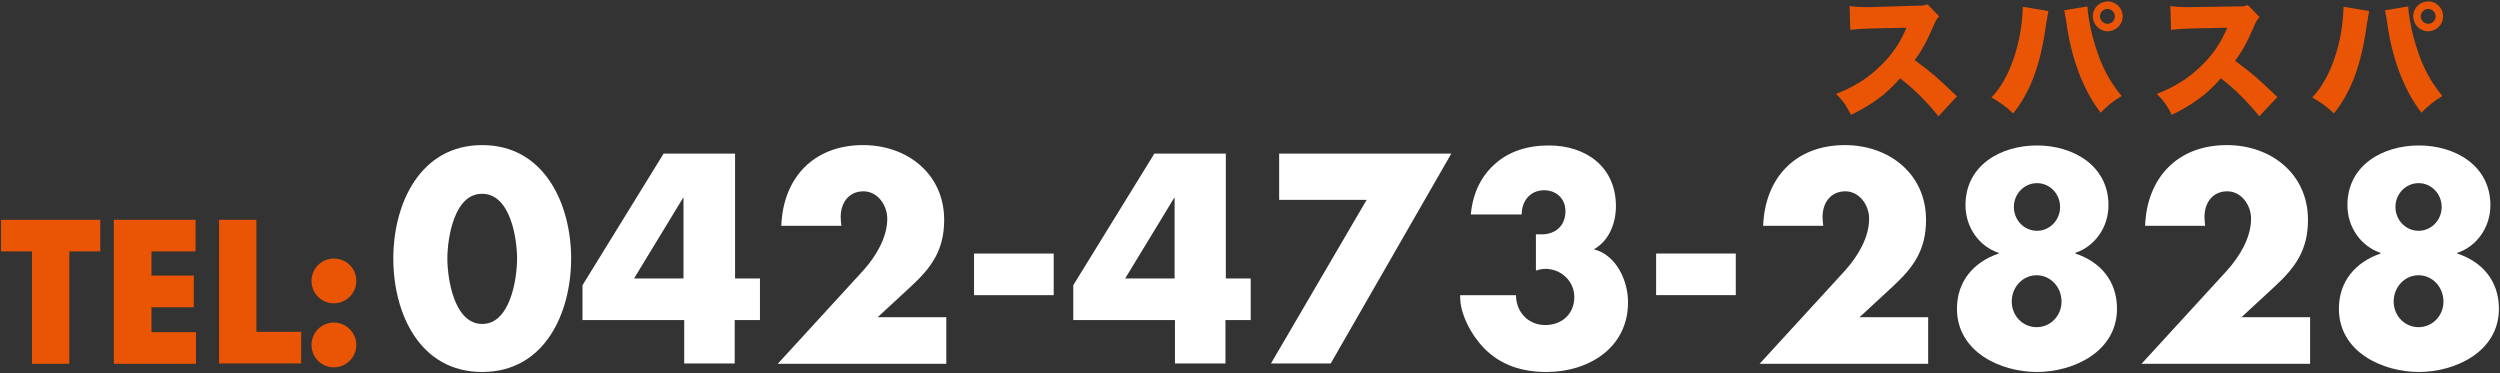
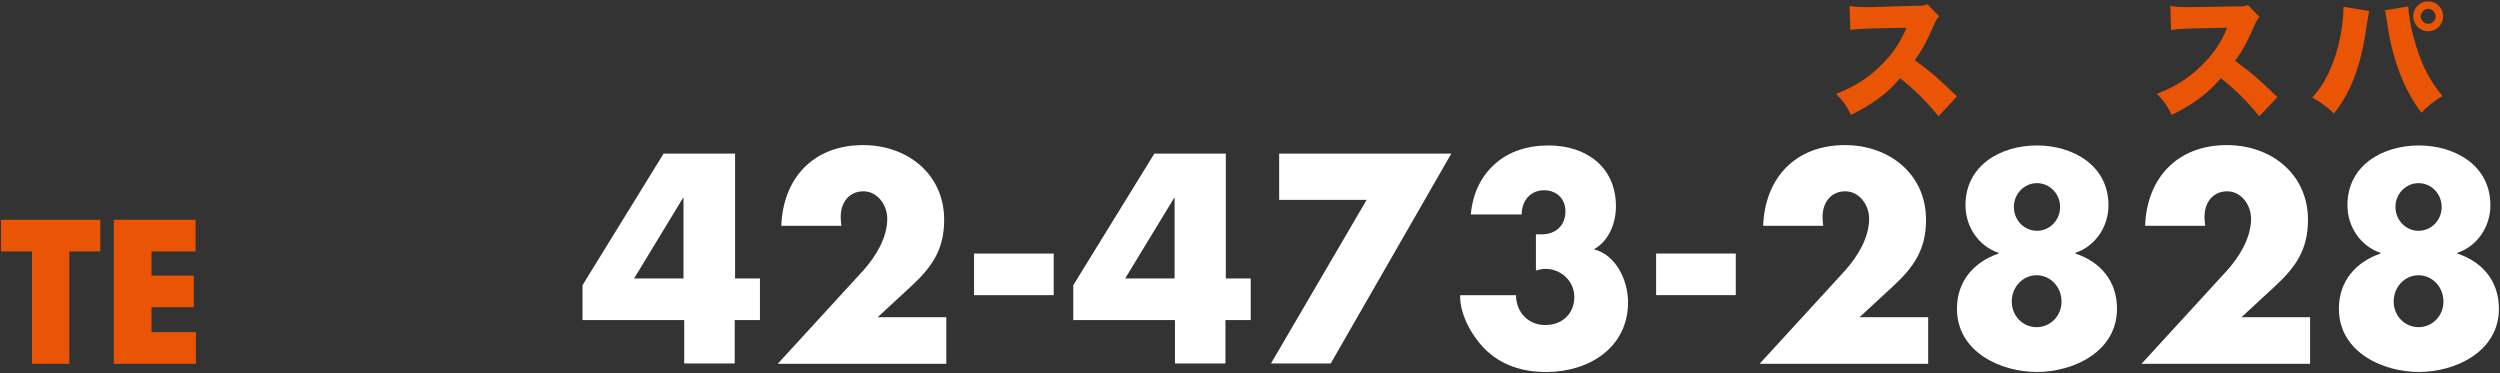
<svg xmlns="http://www.w3.org/2000/svg" version="1.1" id="レイヤー_1" x="0px" y="0px" viewBox="0 0 703 105" style="enable-background:new 0 0 703 105;" xml:space="preserve">
  <rect x="0" y="0" width="703" height="105" fill="#333333" stroke="none" />
  <style type="text/css">
	.st0{fill:#E95504;}
	.st1{fill:#FFFFFF;}
</style>
  <g>
    <g>
      <g>
        <path class="st0" d="M19.5,102.3H9V70.7H0.3v-8.9h27.9v8.9h-8.7V102.3z" />
        <path class="st0" d="M42.6,70.7v6.8h11.9v8.9H42.6v7h12.5v8.9H32V61.8h23v8.9H42.6z" />
-         <path class="st0" d="M72.1,93.3h12.6v8.9H61.6V61.8h10.5V93.3z" />
-         <path class="st0" d="M100.2,79c0,3.4-2.8,6.3-6.3,6.3s-6.3-2.8-6.3-6.3c0-3.5,2.8-6.3,6.3-6.3S100.2,75.5,100.2,79z M100.2,97     c0,3.4-2.8,6.3-6.3,6.3s-6.3-2.8-6.3-6.3c0-3.5,2.8-6.3,6.3-6.3S100.2,93.6,100.2,97z" />
      </g>
    </g>
    <g>
      <g>
-         <path class="st1" d="M160.6,72.7c0,15.3-7.4,31.9-25,31.9c-17.6,0-25-16.5-25-31.9s7.5-31.9,25-31.9S160.6,57.4,160.6,72.7z      M125.8,72.7c0,5.7,1.9,18.4,9.8,18.4c7.9,0,9.8-12.7,9.8-18.4s-1.9-18.2-9.8-18.2C127.7,54.4,125.8,67,125.8,72.7z" />
        <path class="st1" d="M213.7,78.3V90h-7.1v12.2h-14.2V90h-28.6v-9.8l22.8-37h20.1v35.1H213.7z M192.3,55.6h-0.2l-13.8,22.7h13.9     V55.6z" />
        <path class="st1" d="M266.1,89.3v13h-47.4L242.8,76c3.4-3.8,6.7-9.1,6.7-14.5c0-3.8-2.7-7.7-6.7-7.7c-4.1,0-6.4,3.2-6.4,7.2     c0,0.8,0.1,1.6,0.2,2.5h-16.9c0.5-13.5,9.1-22.7,23-22.7c12.4,0,22.8,8.1,22.8,21c0,8.5-3.5,13.4-9.5,18.9l-9.2,8.5H266.1z" />
        <path class="st1" d="M296.3,71.3V83h-22.4V71.3H296.3z" />
        <path class="st1" d="M351.7,78.3V90h-7.1v12.2h-14.2V90h-28.6v-9.8l22.8-37h20.1v35.1H351.7z M330.4,55.6h-0.2l-13.8,22.7h13.9     V55.6z" />
        <path class="st1" d="M359.7,56.2v-13h48.4l-33.9,59h-16.8l26.9-46H359.7z" />
        <path class="st1" d="M413.6,60.2c0.6-6.2,3.1-10.9,6.9-14.2c3.8-3.4,9-5.1,15-5.1c10.6,0,18.9,6.1,18.9,17.1     c0,4.7-1.9,9.7-6.2,12.1c6.3,1.6,9.6,8.8,9.6,14.9c0,12.9-11.2,19.6-22.9,19.6c-6.7,0-12.8-1.8-17.6-6.7     c-3.5-3.6-6.9-9.7-6.7-14.9h15.7c0,4.7,3.4,8.4,8.2,8.4c4.7,0,8.2-3.1,8.2-7.9c0-4.5-3.8-7.9-8.1-7.9c-0.9,0-1.8,0.2-2.7,0.5     V65.9h1.6c3.9,0,6.7-2.4,6.7-6.5c0-3.6-2.6-5.9-6-5.9c-3.9,0-6.3,3-6.3,6.8H413.6z" />
        <path class="st1" d="M488.1,71.3V83h-22.4V71.3H488.1z" />
        <path class="st1" d="M542.2,89.3v13h-47.4L518.9,76c3.4-3.8,6.7-9.1,6.7-14.5c0-3.8-2.7-7.7-6.7-7.7c-4.1,0-6.4,3.2-6.4,7.2     c0,0.8,0.1,1.6,0.2,2.5h-16.9c0.5-13.5,9.1-22.7,23-22.7c12.4,0,22.8,8.1,22.8,21c0,8.5-3.5,13.4-9.5,18.9l-9.2,8.5H542.2z" />
        <path class="st1" d="M592.9,57.7c0,6.3-3.9,11.6-9.3,13.4v0.2c7,2.3,11.7,7.7,11.7,15.5c0,12.2-12.4,17.8-22.5,17.8     c-10.2,0-22.5-5.6-22.5-17.8c0-7.7,4.7-13.1,11.7-15.5v-0.2c-5.4-1.8-9.3-7.1-9.3-13.4c0-11.3,10-16.8,20.1-16.8     S592.9,46.5,592.9,57.7z M565.7,84.8c0,4,3.1,7.2,7,7.2s7-3.2,7-7.2c0-4.1-3.1-7.4-7-7.4S565.7,80.7,565.7,84.8z M566.3,58.2     c0,3.7,2.9,6.7,6.5,6.7c3.6,0,6.5-3,6.5-6.7c0-3.7-2.9-6.7-6.5-6.7C569.2,51.5,566.3,54.5,566.3,58.2z" />
        <path class="st1" d="M649.6,89.3v13h-47.4L626.3,76c3.4-3.8,6.7-9.1,6.7-14.5c0-3.8-2.7-7.7-6.7-7.7c-4.1,0-6.4,3.2-6.4,7.2     c0,0.8,0.1,1.6,0.2,2.5h-16.9c0.5-13.5,9.1-22.7,23-22.7c12.4,0,22.8,8.1,22.8,21c0,8.5-3.5,13.4-9.5,18.9l-9.2,8.5H649.6z" />
        <path class="st1" d="M700.3,57.7c0,6.3-3.9,11.6-9.3,13.4v0.2c7,2.3,11.7,7.7,11.7,15.5c0,12.2-12.4,17.8-22.5,17.8     c-10.2,0-22.5-5.6-22.5-17.8c0-7.7,4.7-13.1,11.7-15.5v-0.2c-5.4-1.8-9.3-7.1-9.3-13.4c0-11.3,10-16.8,20.1-16.8     S700.3,46.5,700.3,57.7z M673.1,84.8c0,4,3.1,7.2,7,7.2s7-3.2,7-7.2c0-4.1-3.1-7.4-7-7.4S673.1,80.7,673.1,84.8z M673.6,58.2     c0,3.7,2.9,6.7,6.5,6.7c3.6,0,6.5-3,6.5-6.7c0-3.7-2.9-6.7-6.5-6.7C676.5,51.5,673.6,54.5,673.6,58.2z" />
      </g>
    </g>
    <g>
      <g>
        <path class="st0" d="M545.1,32.7c-3.3-4.1-6.6-7.4-10.8-10.7c-3.5,4.2-8,7.5-13.8,10.3c-1.3-2.6-2.1-3.8-4.2-5.9     c4.9-1.9,8.8-4.3,12.2-7.6c3.5-3.3,5.8-6.7,7.6-11l-9.8,0.2c-3.2,0.1-4.4,0.2-6,0.4l-0.2-6.7c1.5,0.2,2.5,0.3,3.9,0.3     c0.3,0,1,0,2.1,0L539,1.6c1.8,0,2,0,3-0.4l3.3,3.4c-0.6,0.6-0.8,0.9-1.4,2.2c-2,4.7-3.4,7.3-5.5,10.1c4.5,3.3,6.1,4.6,11.9,10.2     L545.1,32.7z" />
-         <path class="st0" d="M576,3.1c-0.1,0.3-0.1,0.5-0.1,0.6c0,0.1-0.1,0.5-0.2,1.1l-0.1,0.8l-0.2,0.9c-1.5,11.5-4.4,19.3-9.3,25.4     c-1.7-1.7-4.1-3.4-6.1-4.5c5.1-5.2,8.6-15.4,8.8-25.5L576,3.1z M587,1.8c0,0,0,0.1,0,0.1c0,1.4,0.7,5.7,1.4,8.2     c1.9,7.2,4.2,12.1,8.2,16.9c-2.5,1.5-4.2,2.9-5.9,4.7c-5-6.6-8.3-15.3-9.7-25.8c0-0.4-0.1-0.6-0.1-0.7l-0.3-1.4l0-0.4     c0,0-0.1-0.2-0.2-0.5L587,1.8z M596.9,4.6c0,2.3-1.9,4.2-4.2,4.2s-4.2-1.9-4.2-4.2c0-2.4,1.9-4.2,4.2-4.2     C595,0.4,596.9,2.3,596.9,4.6z M590.5,4.6c0,1.1,1,2.1,2.1,2.1c1.2,0,2.1-1,2.1-2.1c0-1.2-1-2.1-2.1-2.1     C591.5,2.5,590.5,3.5,590.5,4.6z" />
        <path class="st0" d="M635.3,32.7c-3.3-4.1-6.6-7.4-10.8-10.7c-3.5,4.2-8,7.5-13.8,10.3c-1.3-2.6-2.1-3.8-4.2-5.9     c4.9-1.9,8.8-4.3,12.2-7.6c3.5-3.3,5.8-6.7,7.6-11l-9.8,0.2c-3.2,0.1-4.4,0.2-6,0.4l-0.2-6.7c1.5,0.2,2.5,0.3,3.9,0.3     c0.3,0,1,0,2.1,0l12.8-0.2c1.8,0,2,0,3-0.4l3.3,3.4c-0.6,0.6-0.8,0.9-1.4,2.2c-2,4.7-3.4,7.3-5.5,10.1c4.5,3.3,6.1,4.6,11.9,10.2     L635.3,32.7z" />
        <path class="st0" d="M666.2,3.1c-0.1,0.3-0.1,0.5-0.1,0.6c0,0.1-0.1,0.5-0.2,1.1l-0.1,0.8l-0.2,0.9c-1.5,11.5-4.4,19.3-9.3,25.4     c-1.7-1.7-4.1-3.4-6.1-4.5c5.1-5.2,8.6-15.4,8.8-25.5L666.2,3.1z M677.2,1.8c0,0,0,0.1,0,0.1c0,1.4,0.7,5.7,1.4,8.2     c1.9,7.2,4.2,12.1,8.2,16.9c-2.5,1.5-4.2,2.9-5.9,4.7c-5-6.6-8.3-15.3-9.7-25.8c0-0.4-0.1-0.6-0.1-0.7l-0.3-1.4l0-0.4     c0,0-0.1-0.2-0.2-0.5L677.2,1.8z M687,4.6c0,2.3-1.9,4.2-4.2,4.2s-4.2-1.9-4.2-4.2c0-2.4,1.9-4.2,4.2-4.2     C685.2,0.4,687,2.3,687,4.6z M680.7,4.6c0,1.1,1,2.1,2.1,2.1c1.2,0,2.1-1,2.1-2.1c0-1.2-1-2.1-2.1-2.1     C681.7,2.5,680.7,3.5,680.7,4.6z" />
      </g>
    </g>
  </g>
</svg>